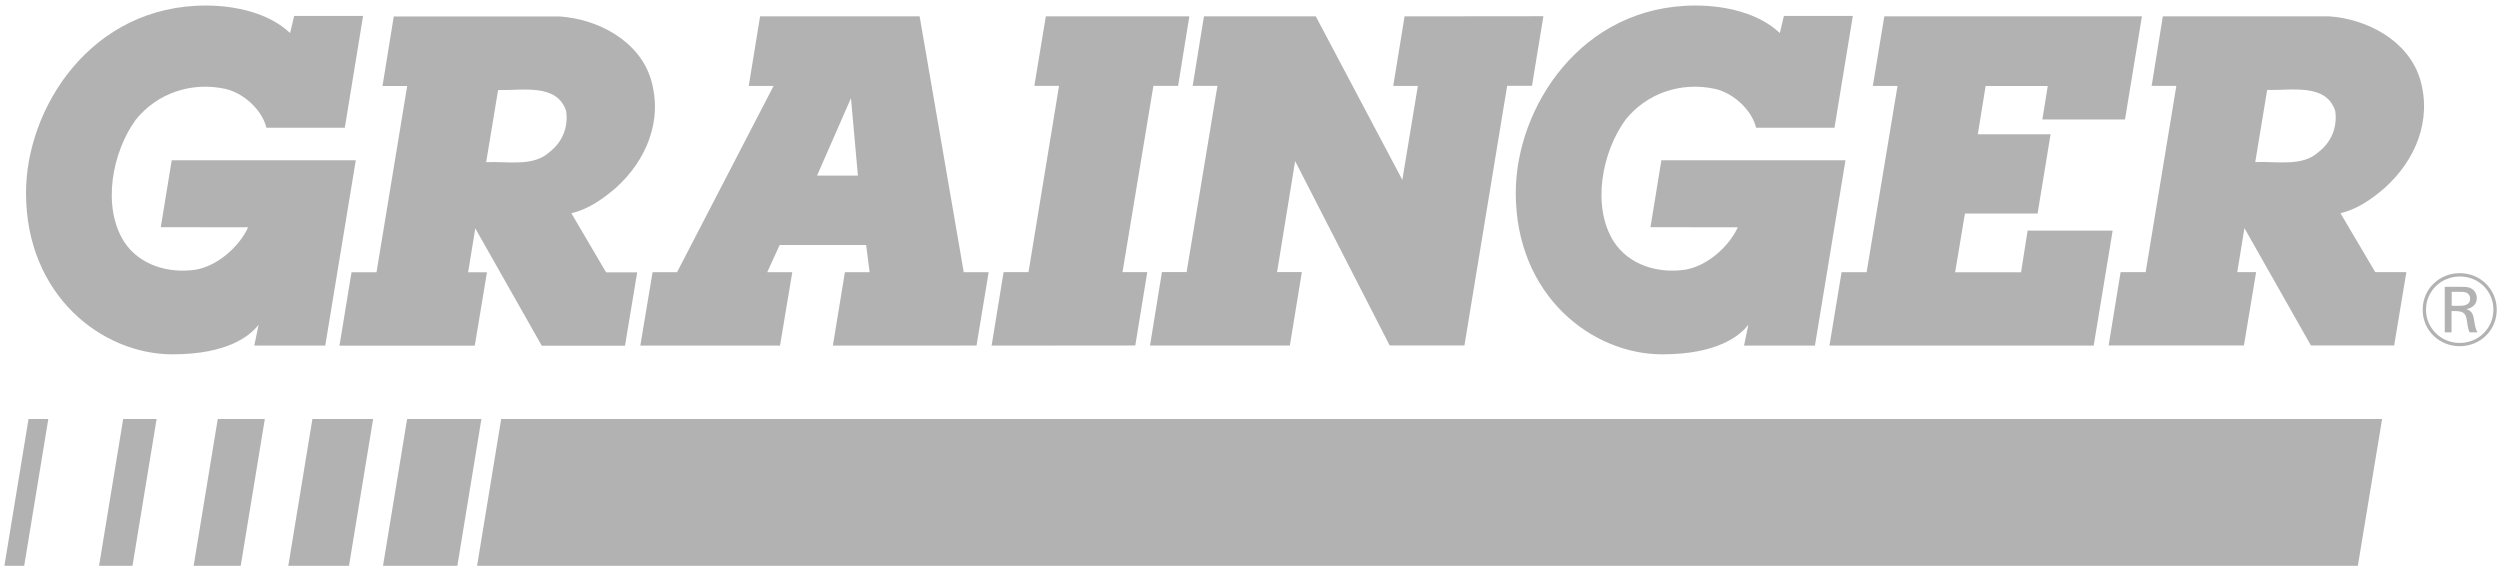
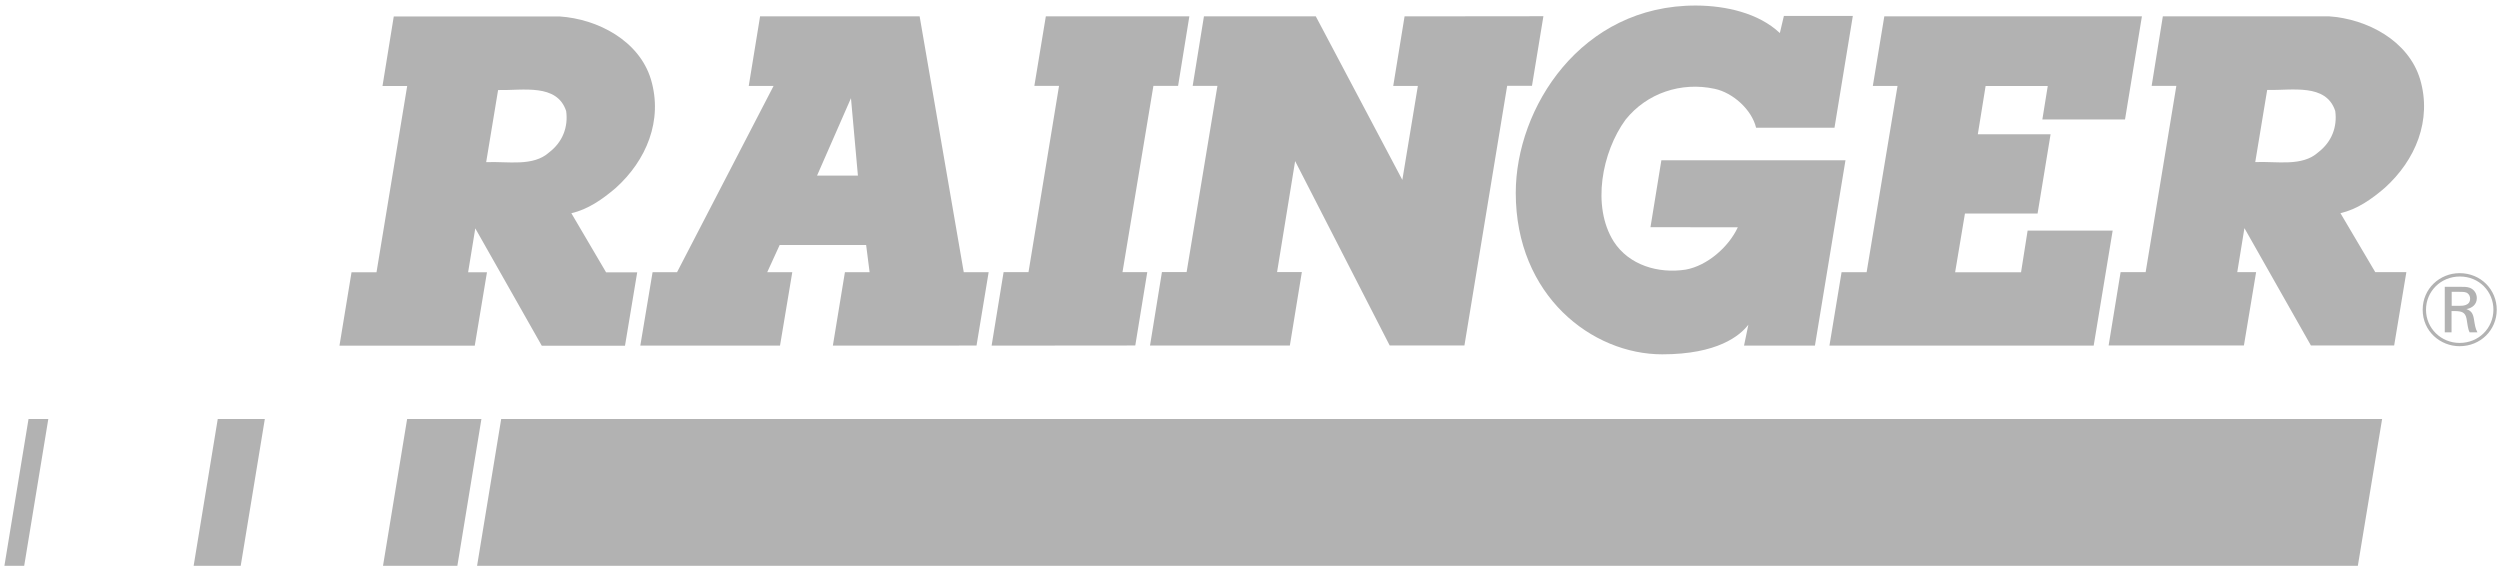
<svg xmlns="http://www.w3.org/2000/svg" width="152" height="35" viewBox="0 0 152 35" fill="none">
  <g clip-path="url(#clip0_14_727)">
    <path d="M114.566 0.995L113.868 5.223H115.37L113.491 16.548H111.968L111.23 21.014H127.296L128.45 14.022H123.279L122.88 16.552H118.872L119.469 12.982H123.885L124.675 8.165H120.251L120.725 5.228H124.504L124.175 7.264H129.201L130.228 0.995" fill="#B2B2B2" />
    <path d="M85.398 0.995L84.709 5.223H86.206L85.262 10.938L79.999 0.991H73.2L72.515 5.219H74.02L72.146 16.543H70.645L69.921 21.01H78.423L79.152 16.543H77.646L78.744 9.794L84.494 21.006H89.037L91.636 5.215H93.145L93.839 0.986" fill="#B2B2B2" />
    <path d="M46.213 0.995L45.524 5.223H47.034L41.165 16.548H39.677L38.931 21.014H47.425L48.171 16.548H46.648L47.403 14.897H52.661L52.872 16.548H51.371L50.638 21.014L59.373 21.01L60.11 16.548H58.596L55.914 0.995H46.213ZM51.739 5.969L52.161 10.678H49.676" fill="#B2B2B2" />
    <path d="M33.391 9.261C32.413 10.145 30.889 9.803 29.559 9.859L30.284 5.475C31.794 5.509 33.865 5.059 34.423 6.753C34.555 7.719 34.212 8.633 33.391 9.261ZM34.739 12.965C35.744 12.731 36.618 12.129 37.438 11.427C39.291 9.759 40.322 7.329 39.576 4.825C38.865 2.477 36.354 1.155 34.023 1H23.941L23.256 5.228H24.757L22.892 16.552H21.373L20.64 21.015H28.866L29.608 16.552H28.462L28.897 13.884L32.939 21.019H38L38.742 16.557H36.85" fill="#B2B2B2" />
    <path d="M69.025 21.006L69.754 16.544H68.248L70.127 5.219H71.628L72.313 0.991H63.587L62.889 5.219H64.39L62.533 16.544H61.019L60.29 21.014" fill="#B2B2B2" />
    <path d="M140.951 9.257C139.973 10.145 138.449 9.798 137.119 9.854L137.844 5.47C139.354 5.505 141.426 5.054 141.983 6.748C142.115 7.714 141.772 8.628 140.951 9.257ZM142.299 12.961C143.309 12.727 144.178 12.125 144.999 11.418C146.851 9.746 147.882 7.32 147.141 4.816C146.43 2.468 143.919 1.147 141.588 0.991H131.501L130.821 5.219H132.322L130.456 16.544H128.933L128.204 21.006H136.43L137.172 16.544H136.026L136.461 13.87L140.504 21.006H145.565L146.307 16.544H144.415" fill="#B2B2B2" />
    <path d="M30.472 25.477L29.006 34.401H143.357L144.832 25.477H30.472Z" fill="#B2B2B2" />
-     <path d="M9.521 25.477H7.489L6.023 34.401H8.055L9.521 25.477Z" fill="#B2B2B2" />
    <path d="M16.101 25.477H13.239L11.773 34.401H14.635L16.101 25.477Z" fill="#B2B2B2" />
    <path d="M2.937 25.477H1.734L0.268 34.401H1.471L2.937 25.477Z" fill="#B2B2B2" />
    <path d="M29.27 25.477H24.753L23.287 34.401H27.808L29.27 25.477Z" fill="#B2B2B2" />
-     <path d="M22.686 25.477H18.994L17.528 34.401H21.219L22.686 25.477Z" fill="#B2B2B2" />
    <path d="M151.6 18.835C151.592 19.957 150.705 20.85 149.546 20.85C148.422 20.85 147.501 19.966 147.501 18.831C147.501 17.718 148.396 16.812 149.559 16.812C150.731 16.808 151.605 17.726 151.6 18.835ZM151.802 18.84C151.807 17.622 150.845 16.608 149.546 16.608C148.335 16.608 147.299 17.549 147.299 18.831C147.299 20.148 148.374 21.049 149.542 21.049C150.819 21.049 151.798 20.07 151.802 18.84ZM148.642 17.431V20.204H149.054V18.913H149.256C149.66 18.922 149.888 18.97 149.967 19.381C149.981 19.45 150.025 19.762 150.038 19.823C150.064 19.953 150.086 20.078 150.152 20.204H150.626C150.499 19.957 150.481 19.806 150.415 19.403C150.358 19.069 150.266 18.904 149.959 18.792C150.305 18.735 150.591 18.51 150.591 18.125C150.591 17.865 150.446 17.605 150.161 17.497C149.989 17.436 149.831 17.436 149.502 17.436H148.642V17.431ZM149.063 17.743H149.449C149.787 17.743 149.928 17.743 150.046 17.847C150.13 17.917 150.183 18.029 150.183 18.155C150.183 18.597 149.713 18.593 149.537 18.593H149.063" fill="#B2B2B2" />
-     <path d="M17.883 0.969H22.075L20.965 7.766H16.198C15.934 6.67 14.793 5.639 13.683 5.401C11.642 4.959 9.552 5.661 8.253 7.281C6.826 9.244 6.19 12.54 7.537 14.685C8.468 16.123 10.25 16.652 11.922 16.392C13.222 16.158 14.53 15.023 15.087 13.818L9.776 13.814L10.439 9.746H21.632L19.775 21.014H15.46L15.724 19.741C15.215 20.408 13.849 21.543 10.483 21.543C6.229 21.543 1.581 17.99 1.581 11.726C1.581 6.571 5.536 0.311 12.55 0.337C14.337 0.345 16.343 0.787 17.638 2.009" fill="#B2B2B2" />
    <path d="M108.46 0.969H112.652L111.537 7.766H106.771C106.507 6.67 105.37 5.639 104.255 5.401C102.214 4.959 100.125 5.661 98.83 7.281C97.399 9.244 96.763 12.54 98.114 14.685C99.041 16.123 100.827 16.652 102.495 16.392C103.794 16.158 105.103 15.023 105.66 13.818L100.349 13.814L101.011 9.746H112.205L110.348 21.014H106.037L106.301 19.741C105.792 20.408 104.427 21.543 101.06 21.543C96.806 21.543 92.158 17.99 92.158 11.726C92.158 6.571 96.113 0.311 103.127 0.337C104.914 0.345 106.92 0.787 108.215 2.009" fill="#B2B2B2" />
  </g>
  <defs>
    <clipPath id="clip0_14_727">
      <rect width="152" height="35" fill="white" />
    </clipPath>
  </defs>
</svg>